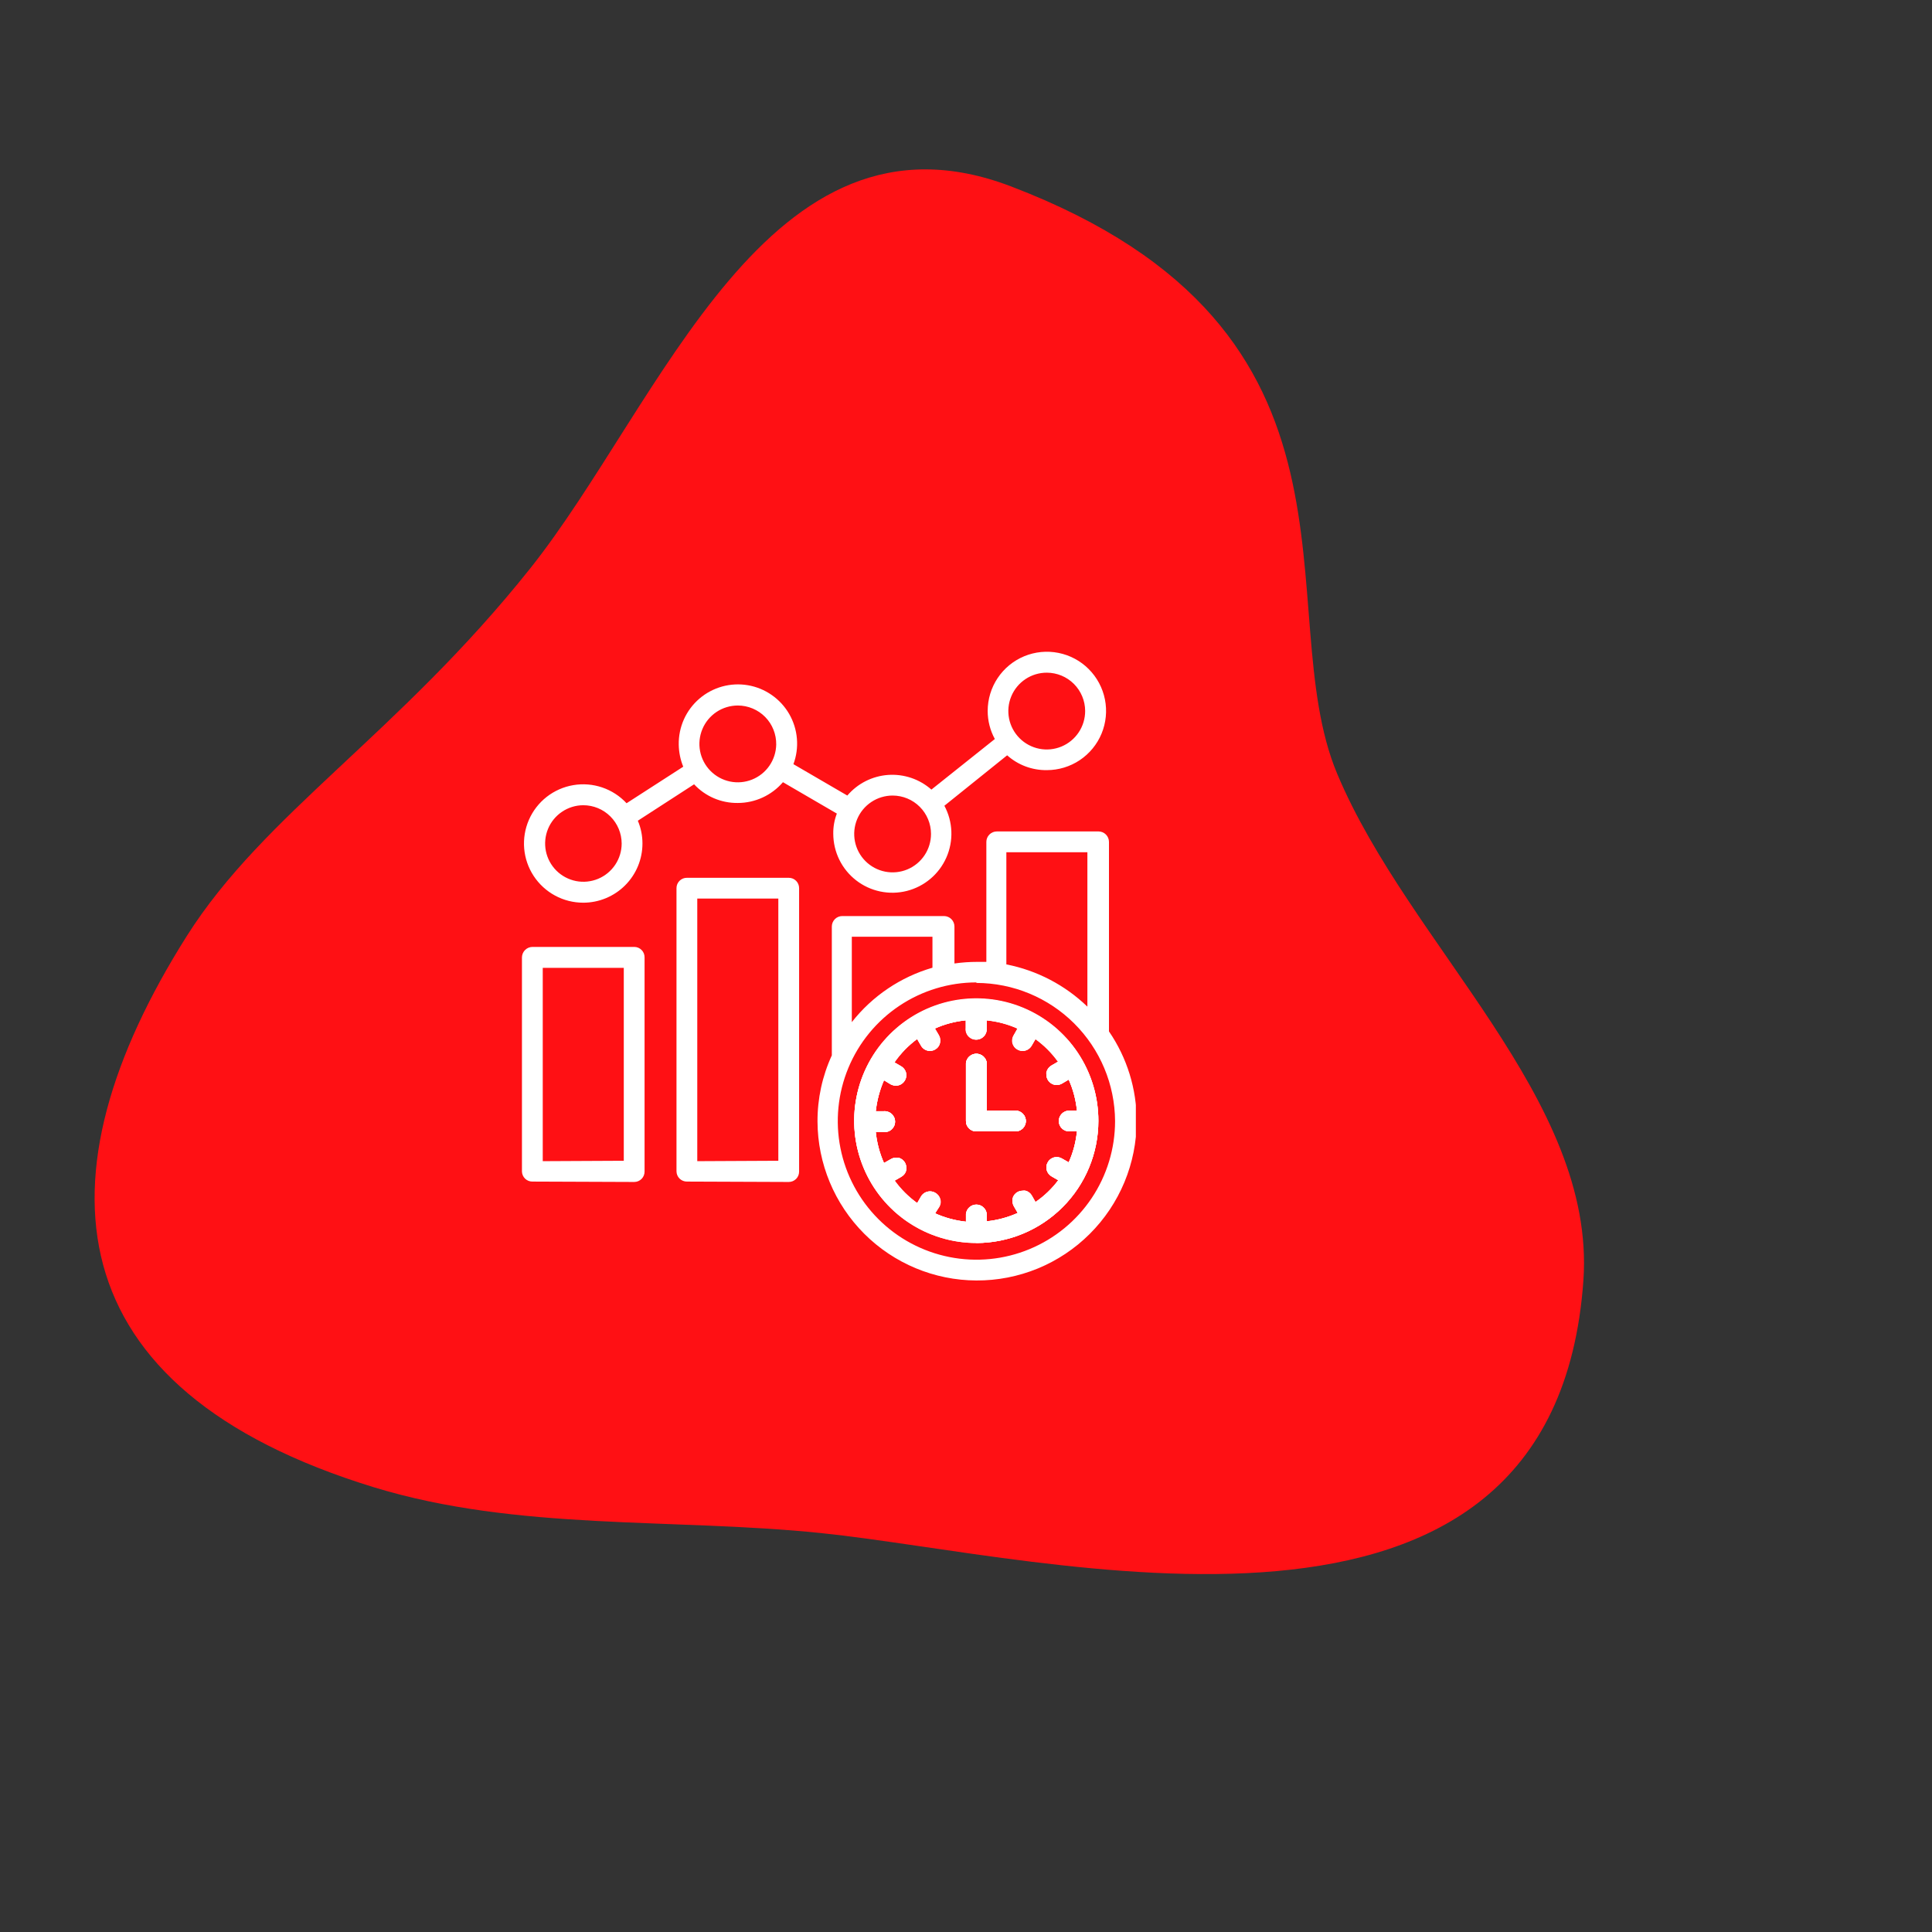
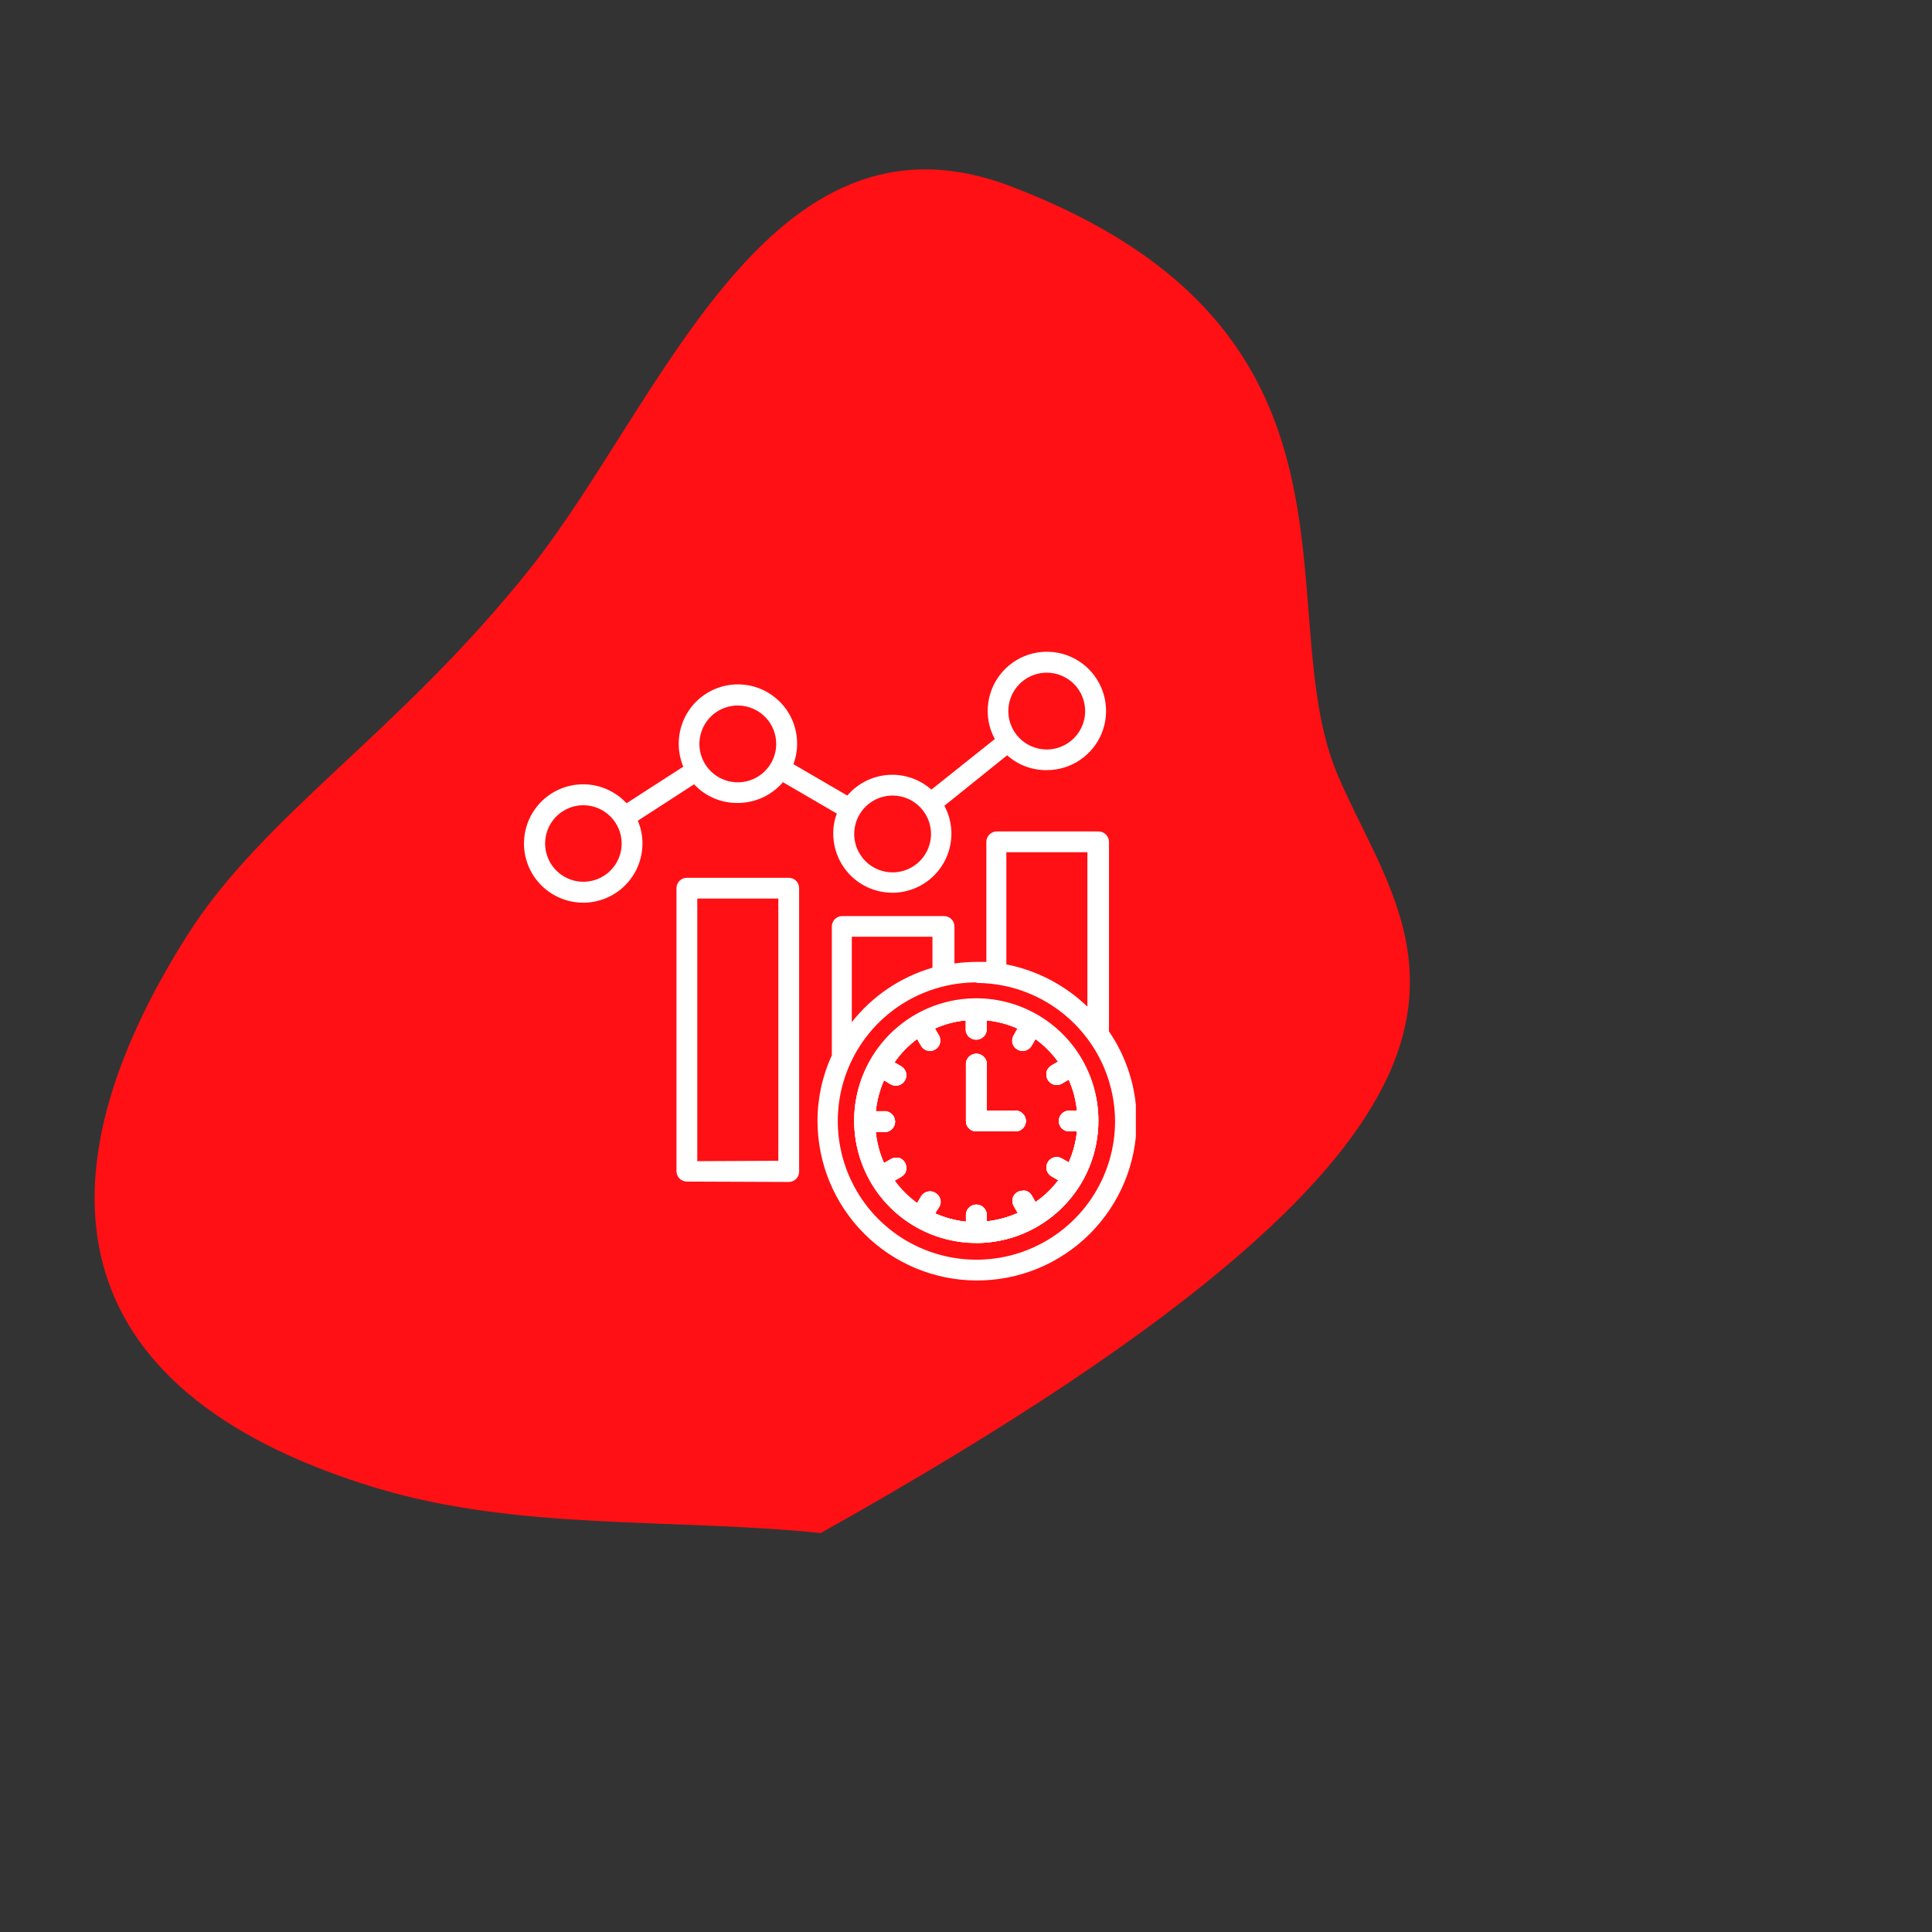
<svg xmlns="http://www.w3.org/2000/svg" width="107" height="107" viewBox="0 0 107 107" fill="none">
  <rect x="0" y="0" width="107" height="107" fill="#333333" stroke="none" />
-   <path fill-rule="evenodd" clip-rule="evenodd" d="M20.712 82.371C28.68 84.802 37.203 84.058 45.453 84.904C58.049 86.196 86.082 93.902 87.694 70.905C88.388 60.873 78.043 52.363 74.056 42.85C70.22 33.695 76.974 18.325 55.989 10.322C42.519 5.182 36.634 22.356 29.357 31.491C22.079 40.627 14.622 45.079 10.353 51.829C1.921 65.163 2.965 76.935 20.712 82.371Z" fill="#FF1014" />
+   <path fill-rule="evenodd" clip-rule="evenodd" d="M20.712 82.371C28.68 84.802 37.203 84.058 45.453 84.904C88.388 60.873 78.043 52.363 74.056 42.85C70.22 33.695 76.974 18.325 55.989 10.322C42.519 5.182 36.634 22.356 29.357 31.491C22.079 40.627 14.622 45.079 10.353 51.829C1.921 65.163 2.965 76.935 20.712 82.371Z" fill="#FF1014" />
  <g clip-path="url(#clip0_38033_1699)">
-     <path d="M29.487 65.439C29.337 65.441 29.193 65.384 29.085 65.282C28.977 65.179 28.913 65.038 28.907 64.889V53.023C28.909 52.869 28.971 52.723 29.079 52.615C29.187 52.507 29.334 52.445 29.487 52.443H35.126C35.202 52.443 35.277 52.458 35.347 52.487C35.417 52.517 35.48 52.559 35.533 52.613C35.587 52.667 35.629 52.731 35.657 52.801C35.685 52.872 35.699 52.947 35.698 53.023V64.889C35.698 65.04 35.638 65.186 35.531 65.293C35.424 65.4 35.278 65.461 35.126 65.461L29.487 65.439ZM34.547 64.287V53.602H30.059V64.309L34.547 64.287Z" fill="white" />
    <path d="M38.045 65.439C37.969 65.44 37.894 65.426 37.824 65.397C37.754 65.369 37.69 65.327 37.636 65.274C37.582 65.221 37.539 65.157 37.51 65.087C37.481 65.017 37.466 64.942 37.466 64.867V49.187C37.466 49.111 37.481 49.036 37.51 48.966C37.539 48.896 37.582 48.833 37.636 48.78C37.69 48.727 37.754 48.684 37.824 48.656C37.894 48.628 37.969 48.614 38.045 48.615H43.685C43.76 48.615 43.834 48.63 43.904 48.658C43.973 48.687 44.036 48.729 44.09 48.782C44.143 48.836 44.185 48.898 44.214 48.968C44.242 49.037 44.257 49.112 44.257 49.187V64.889C44.257 64.964 44.242 65.038 44.214 65.108C44.185 65.177 44.143 65.24 44.09 65.293C44.036 65.346 43.973 65.388 43.904 65.417C43.834 65.446 43.76 65.461 43.685 65.461L38.045 65.439ZM43.106 64.287V49.766H38.617V64.309L43.106 64.287Z" fill="white" />
    <path d="M32.303 49.994C31.758 49.994 31.222 49.86 30.743 49.601C30.264 49.343 29.856 48.969 29.557 48.514C29.258 48.059 29.078 47.536 29.031 46.994C28.985 46.451 29.075 45.906 29.292 45.407C29.509 44.907 29.848 44.47 30.276 44.134C30.705 43.799 31.211 43.575 31.748 43.484C32.285 43.392 32.836 43.436 33.351 43.611C33.867 43.786 34.331 44.087 34.701 44.486L37.84 42.462C37.681 42.073 37.597 41.657 37.591 41.237C37.583 40.755 37.681 40.277 37.878 39.838C38.076 39.398 38.368 39.008 38.734 38.694C39.099 38.38 39.53 38.151 39.994 38.022C40.459 37.894 40.946 37.869 41.421 37.95C41.896 38.031 42.347 38.216 42.742 38.492C43.138 38.767 43.468 39.127 43.709 39.544C43.949 39.961 44.095 40.427 44.135 40.907C44.176 41.387 44.11 41.87 43.942 42.322L46.927 44.06C47.209 43.73 47.553 43.458 47.941 43.262C48.329 43.066 48.752 42.949 49.186 42.918C49.62 42.888 50.055 42.944 50.467 43.083C50.878 43.222 51.258 43.443 51.584 43.73L55.097 40.929C54.837 40.452 54.7 39.917 54.701 39.374C54.701 38.726 54.893 38.092 55.253 37.553C55.613 37.014 56.125 36.593 56.724 36.345C57.324 36.097 57.983 36.032 58.619 36.159C59.255 36.285 59.839 36.597 60.297 37.056C60.755 37.514 61.068 38.099 61.194 38.734C61.321 39.37 61.256 40.03 61.008 40.629C60.76 41.228 60.339 41.74 59.8 42.1C59.261 42.46 58.627 42.652 57.979 42.652C57.169 42.664 56.383 42.371 55.779 41.831L52.303 44.625C52.538 45.063 52.67 45.549 52.689 46.046C52.708 46.542 52.614 47.037 52.413 47.492C52.212 47.947 51.911 48.35 51.531 48.67C51.151 48.991 50.704 49.221 50.222 49.343C49.74 49.465 49.236 49.475 48.75 49.373C48.263 49.271 47.806 49.06 47.414 48.755C47.021 48.45 46.703 48.06 46.484 47.613C46.265 47.167 46.151 46.677 46.149 46.18C46.142 45.797 46.21 45.416 46.347 45.058L43.362 43.32C43.053 43.68 42.669 43.969 42.238 44.168C41.806 44.367 41.337 44.47 40.862 44.471C40.408 44.477 39.959 44.388 39.542 44.21C39.125 44.032 38.75 43.769 38.441 43.437L35.325 45.454C35.495 45.853 35.582 46.282 35.581 46.715C35.581 47.146 35.496 47.572 35.332 47.97C35.167 48.368 34.925 48.729 34.621 49.033C34.317 49.338 33.955 49.579 33.557 49.744C33.16 49.909 32.733 49.994 32.303 49.994ZM32.303 44.596C31.884 44.597 31.475 44.723 31.128 44.957C30.78 45.19 30.509 45.522 30.35 45.909C30.191 46.297 30.15 46.723 30.232 47.133C30.315 47.544 30.517 47.921 30.814 48.217C31.111 48.512 31.489 48.713 31.899 48.795C32.31 48.876 32.736 48.833 33.123 48.673C33.51 48.512 33.84 48.24 34.073 47.892C34.306 47.544 34.43 47.134 34.43 46.715C34.428 46.153 34.203 45.613 33.804 45.216C33.406 44.819 32.866 44.596 32.303 44.596ZM49.442 44.06C49.021 44.059 48.609 44.183 48.258 44.416C47.907 44.649 47.633 44.981 47.471 45.37C47.31 45.759 47.267 46.187 47.349 46.6C47.431 47.014 47.633 47.393 47.931 47.691C48.229 47.989 48.609 48.192 49.022 48.274C49.435 48.355 49.863 48.313 50.252 48.151C50.641 47.989 50.973 47.715 51.206 47.364C51.44 47.013 51.563 46.601 51.562 46.18C51.56 45.618 51.336 45.08 50.939 44.683C50.542 44.286 50.004 44.062 49.442 44.06ZM40.862 39.073C40.443 39.074 40.033 39.197 39.684 39.429C39.335 39.662 39.062 39.992 38.901 40.378C38.739 40.765 38.694 41.19 38.773 41.602C38.852 42.013 39.051 42.392 39.345 42.691C39.639 42.99 40.015 43.196 40.425 43.282C40.835 43.368 41.261 43.331 41.651 43.175C42.04 43.02 42.374 42.753 42.612 42.408C42.85 42.063 42.981 41.656 42.989 41.237C42.993 40.955 42.942 40.674 42.837 40.412C42.733 40.149 42.577 39.911 42.379 39.709C42.181 39.508 41.945 39.348 41.684 39.239C41.424 39.13 41.144 39.073 40.862 39.073ZM57.979 37.255C57.558 37.253 57.145 37.377 56.795 37.61C56.444 37.843 56.17 38.175 56.008 38.564C55.846 38.953 55.803 39.381 55.885 39.794C55.967 40.208 56.17 40.587 56.468 40.885C56.766 41.183 57.145 41.386 57.559 41.468C57.972 41.55 58.4 41.507 58.789 41.345C59.178 41.183 59.51 40.909 59.743 40.558C59.976 40.208 60.1 39.795 60.099 39.374C60.097 38.813 59.873 38.275 59.476 37.877C59.078 37.48 58.541 37.257 57.979 37.255Z" fill="white" />
    <path d="M54.077 62.659C54.002 62.66 53.926 62.646 53.856 62.618C53.786 62.59 53.722 62.547 53.668 62.494C53.614 62.441 53.572 62.378 53.542 62.308C53.513 62.238 53.498 62.163 53.498 62.087V58.875C53.514 58.733 53.582 58.603 53.688 58.508C53.794 58.413 53.931 58.361 54.074 58.361C54.216 58.361 54.354 58.413 54.46 58.508C54.566 58.603 54.633 58.733 54.65 58.875V61.508H56.241C56.393 61.51 56.539 61.572 56.646 61.68C56.753 61.788 56.813 61.935 56.813 62.087C56.813 62.239 56.753 62.384 56.645 62.492C56.538 62.599 56.393 62.659 56.241 62.659H54.077Z" fill="white" />
    <path d="M54.077 70.917C51.746 70.908 49.513 69.977 47.865 68.329C46.217 66.681 45.286 64.448 45.276 62.117C45.27 60.851 45.54 59.599 46.069 58.45V51.314C46.069 51.16 46.13 51.013 46.238 50.904C46.347 50.795 46.494 50.734 46.648 50.734H52.288C52.44 50.736 52.586 50.798 52.693 50.907C52.8 51.015 52.86 51.161 52.86 51.314V53.36C53.278 53.301 53.699 53.272 54.121 53.272H54.627V46.627C54.627 46.474 54.688 46.326 54.797 46.218C54.906 46.109 55.053 46.048 55.207 46.048H60.846C60.999 46.05 61.144 46.112 61.251 46.22C61.358 46.329 61.418 46.475 61.418 46.627V57.122C62.421 58.584 62.955 60.315 62.951 62.087C62.95 63.25 62.72 64.402 62.273 65.475C61.826 66.549 61.172 67.524 60.347 68.344C59.523 69.165 58.545 69.814 57.469 70.256C56.393 70.697 55.24 70.922 54.077 70.917ZM54.077 54.409C52.559 54.409 51.074 54.859 49.811 55.703C48.548 56.546 47.564 57.746 46.983 59.149C46.402 60.552 46.25 62.096 46.546 63.585C46.842 65.075 47.574 66.443 48.648 67.517C49.721 68.591 51.09 69.322 52.579 69.618C54.069 69.915 55.613 69.763 57.016 69.181C58.419 68.6 59.618 67.616 60.462 66.353C61.306 65.091 61.756 63.606 61.756 62.087C61.744 60.057 60.931 58.114 59.492 56.681C58.054 55.248 56.107 54.442 54.077 54.438V54.409ZM47.176 56.609C48.313 55.162 49.875 54.108 51.642 53.595V51.878H47.176V56.609ZM55.735 53.411C57.425 53.743 58.983 54.555 60.223 55.751V47.199H55.735V53.411ZM54.077 68.812C52.739 68.814 51.431 68.418 50.318 67.676C49.205 66.933 48.337 65.877 47.824 64.642C47.311 63.406 47.177 62.045 47.438 60.733C47.698 59.421 48.342 58.215 49.288 57.269C50.235 56.323 51.44 55.679 52.752 55.418C54.065 55.158 55.425 55.292 56.661 55.805C57.897 56.318 58.953 57.185 59.695 58.298C60.438 59.412 60.833 60.72 60.832 62.058C60.834 62.947 60.66 63.828 60.322 64.65C59.984 65.472 59.487 66.219 58.859 66.849C58.232 67.479 57.487 67.979 56.666 68.321C55.846 68.663 54.966 68.84 54.077 68.842V68.812ZM51.789 67.199C52.331 67.442 52.907 67.598 53.498 67.661V67.228C53.514 67.087 53.581 66.956 53.688 66.861C53.794 66.766 53.931 66.714 54.074 66.714C54.216 66.714 54.353 66.766 54.459 66.861C54.566 66.956 54.633 67.087 54.649 67.228V67.639C55.242 67.577 55.822 67.421 56.365 67.177L56.153 66.81C56.1 66.721 56.073 66.62 56.072 66.517C56.065 66.468 56.065 66.419 56.072 66.37C56.09 66.296 56.124 66.226 56.171 66.166C56.217 66.105 56.276 66.055 56.343 66.018C56.431 65.971 56.529 65.946 56.629 65.945C56.678 65.937 56.727 65.937 56.776 65.945C56.85 65.963 56.92 65.997 56.981 66.043C57.041 66.09 57.092 66.149 57.128 66.216L57.333 66.576C57.822 66.245 58.254 65.836 58.609 65.365L58.243 65.153C58.155 65.102 58.082 65.029 58.03 64.942C57.979 64.855 57.951 64.755 57.95 64.654C57.951 64.503 58.012 64.359 58.119 64.252C58.226 64.145 58.37 64.084 58.522 64.082C58.625 64.083 58.726 64.111 58.815 64.163L59.189 64.375C59.432 63.832 59.586 63.252 59.644 62.659H59.218C59.142 62.66 59.067 62.646 58.997 62.618C58.927 62.59 58.863 62.548 58.809 62.494C58.755 62.441 58.712 62.378 58.683 62.308C58.654 62.238 58.639 62.163 58.639 62.087C58.639 61.934 58.7 61.786 58.809 61.678C58.917 61.569 59.065 61.508 59.218 61.508H59.644C59.585 60.915 59.432 60.336 59.189 59.792L58.815 60.012C58.728 60.062 58.63 60.09 58.529 60.092C58.427 60.092 58.327 60.065 58.24 60.013C58.152 59.962 58.08 59.888 58.03 59.799C57.98 59.709 57.952 59.609 57.95 59.506C57.942 59.46 57.942 59.413 57.95 59.366C57.99 59.218 58.088 59.092 58.221 59.014L58.587 58.802C58.24 58.319 57.817 57.895 57.333 57.547L57.121 57.914C57.071 58.003 56.999 58.077 56.911 58.129C56.824 58.18 56.724 58.207 56.622 58.208C56.521 58.206 56.423 58.178 56.336 58.127C56.249 58.078 56.176 58.007 56.126 57.92C56.075 57.834 56.049 57.736 56.05 57.636C56.051 57.532 56.078 57.431 56.131 57.342L56.343 56.968C55.8 56.725 55.22 56.571 54.627 56.514V56.939C54.636 57.02 54.628 57.102 54.604 57.18C54.579 57.257 54.538 57.329 54.484 57.39C54.429 57.451 54.363 57.499 54.288 57.533C54.214 57.566 54.133 57.583 54.051 57.583C53.97 57.583 53.889 57.566 53.815 57.533C53.74 57.499 53.674 57.451 53.619 57.39C53.565 57.329 53.524 57.257 53.499 57.18C53.475 57.102 53.467 57.02 53.476 56.939V56.514C52.883 56.572 52.304 56.725 51.76 56.968L51.98 57.342C52.025 57.429 52.052 57.523 52.06 57.621C52.068 57.674 52.068 57.729 52.06 57.782C52.042 57.855 52.01 57.923 51.964 57.982C51.919 58.041 51.862 58.091 51.796 58.127C51.71 58.178 51.611 58.206 51.51 58.208C51.409 58.207 51.309 58.18 51.221 58.129C51.133 58.077 51.061 58.003 51.012 57.914L50.799 57.547C50.31 57.905 49.884 58.342 49.538 58.838L49.904 59.051C49.992 59.102 50.065 59.174 50.117 59.262C50.168 59.349 50.196 59.448 50.198 59.55C50.197 59.651 50.169 59.749 50.117 59.836C50.067 59.925 49.995 59.998 49.907 60.05C49.82 60.102 49.72 60.129 49.618 60.129C49.519 60.126 49.421 60.101 49.332 60.056L48.958 59.828C48.72 60.374 48.567 60.953 48.503 61.544H48.929C49.01 61.535 49.092 61.543 49.17 61.568C49.247 61.593 49.319 61.634 49.38 61.688C49.441 61.742 49.489 61.809 49.523 61.883C49.556 61.958 49.573 62.039 49.573 62.12C49.573 62.202 49.556 62.282 49.523 62.357C49.489 62.431 49.441 62.498 49.38 62.552C49.319 62.607 49.247 62.648 49.17 62.672C49.092 62.697 49.01 62.705 48.929 62.696H48.503C48.564 63.288 48.717 63.867 48.958 64.412L49.332 64.199C49.418 64.146 49.517 64.118 49.618 64.119C49.667 64.111 49.716 64.111 49.765 64.119C49.912 64.157 50.039 64.252 50.117 64.383C50.169 64.472 50.197 64.573 50.198 64.676C50.205 64.725 50.205 64.774 50.198 64.823C50.179 64.897 50.146 64.967 50.099 65.027C50.052 65.088 49.993 65.138 49.926 65.175L49.559 65.388C49.907 65.868 50.331 66.289 50.814 66.634L51.026 66.268C51.077 66.18 51.15 66.108 51.237 66.057C51.325 66.007 51.424 65.981 51.525 65.981C51.626 65.982 51.725 66.01 51.811 66.062C51.899 66.113 51.972 66.186 52.023 66.273C52.075 66.36 52.103 66.46 52.104 66.561C52.103 66.662 52.076 66.76 52.024 66.847L51.789 67.199Z" fill="white" />
    <path d="M54.077 62.659C54.002 62.66 53.926 62.646 53.856 62.618C53.786 62.59 53.722 62.547 53.668 62.494C53.614 62.441 53.572 62.378 53.542 62.308C53.513 62.238 53.498 62.163 53.498 62.087V58.875C53.514 58.733 53.582 58.603 53.688 58.508C53.794 58.413 53.931 58.361 54.074 58.361C54.216 58.361 54.354 58.413 54.46 58.508C54.566 58.603 54.633 58.733 54.65 58.875V61.508H56.241C56.393 61.51 56.539 61.572 56.646 61.68C56.753 61.788 56.813 61.935 56.813 62.087C56.813 62.239 56.753 62.384 56.645 62.492C56.538 62.599 56.393 62.659 56.241 62.659H54.077Z" fill="white" />
    <path d="M54.077 68.842C52.739 68.843 51.431 68.448 50.317 67.705C49.204 66.963 48.336 65.907 47.824 64.671C47.311 63.435 47.176 62.075 47.437 60.763C47.698 59.45 48.342 58.245 49.288 57.298C50.234 56.352 51.44 55.708 52.752 55.448C54.065 55.187 55.425 55.321 56.66 55.834C57.896 56.347 58.952 57.215 59.695 58.328C60.437 59.441 60.833 60.749 60.831 62.087C60.828 63.877 60.115 65.593 58.849 66.859C57.583 68.125 55.867 68.838 54.077 68.842ZM51.789 67.199C52.33 67.442 52.907 67.598 53.497 67.661V67.228C53.513 67.087 53.581 66.956 53.687 66.861C53.793 66.766 53.931 66.714 54.073 66.714C54.215 66.714 54.353 66.766 54.459 66.861C54.565 66.956 54.633 67.087 54.649 67.228V67.639C55.242 67.577 55.821 67.421 56.365 67.177L56.152 66.81C56.114 66.744 56.09 66.671 56.08 66.596C56.07 66.52 56.075 66.444 56.094 66.37C56.114 66.296 56.148 66.228 56.195 66.167C56.241 66.107 56.299 66.056 56.365 66.018C56.453 65.971 56.551 65.946 56.651 65.945C56.7 65.937 56.749 65.937 56.798 65.945C56.872 65.963 56.942 65.997 57.002 66.043C57.063 66.09 57.113 66.149 57.15 66.216L57.355 66.576C57.836 66.243 58.26 65.835 58.609 65.365L58.242 65.153C58.176 65.116 58.117 65.067 58.071 65.007C58.024 64.947 57.989 64.879 57.969 64.806C57.95 64.732 57.945 64.656 57.955 64.581C57.965 64.505 57.991 64.433 58.03 64.368C58.078 64.281 58.15 64.208 58.236 64.158C58.323 64.107 58.421 64.081 58.521 64.082C58.624 64.083 58.725 64.111 58.815 64.163L59.188 64.375C59.432 63.832 59.586 63.252 59.643 62.659H59.218C59.142 62.66 59.067 62.646 58.997 62.618C58.926 62.59 58.862 62.547 58.809 62.494C58.755 62.441 58.712 62.378 58.683 62.308C58.654 62.238 58.639 62.163 58.639 62.087C58.639 61.934 58.7 61.786 58.808 61.678C58.917 61.569 59.064 61.508 59.218 61.508H59.643C59.585 60.915 59.431 60.336 59.188 59.792L58.815 60.012C58.727 60.062 58.629 60.09 58.529 60.092C58.439 60.092 58.352 60.072 58.272 60.032C58.192 59.992 58.122 59.934 58.068 59.864C58.014 59.793 57.978 59.71 57.961 59.623C57.944 59.535 57.947 59.445 57.971 59.359C58.012 59.211 58.109 59.084 58.242 59.007L58.609 58.794C58.262 58.311 57.838 57.888 57.355 57.54L57.142 57.907C57.093 57.996 57.02 58.07 56.933 58.121C56.845 58.173 56.745 58.2 56.644 58.2C56.543 58.199 56.444 58.171 56.358 58.12C56.29 58.083 56.232 58.033 56.185 57.972C56.138 57.911 56.105 57.842 56.086 57.767C56.068 57.695 56.064 57.619 56.076 57.544C56.087 57.47 56.113 57.399 56.152 57.335L56.365 56.961C55.821 56.717 55.242 56.564 54.649 56.506V56.931C54.658 57.013 54.65 57.095 54.625 57.172C54.6 57.25 54.56 57.322 54.505 57.383C54.451 57.443 54.384 57.492 54.31 57.525C54.235 57.559 54.155 57.576 54.073 57.576C53.992 57.576 53.911 57.559 53.837 57.525C53.762 57.492 53.695 57.443 53.641 57.383C53.587 57.322 53.546 57.25 53.521 57.172C53.496 57.095 53.488 57.013 53.497 56.931V56.506C52.905 56.565 52.325 56.718 51.781 56.961L52.001 57.335C52.039 57.401 52.064 57.474 52.073 57.55C52.081 57.625 52.075 57.702 52.053 57.775C52.035 57.847 52.002 57.915 51.957 57.975C51.911 58.034 51.854 58.083 51.789 58.12C51.702 58.171 51.603 58.199 51.503 58.2C51.401 58.2 51.301 58.173 51.213 58.121C51.126 58.07 51.053 57.996 51.004 57.907L50.791 57.54C50.305 57.901 49.881 58.34 49.537 58.838L49.904 59.051C50.036 59.126 50.133 59.25 50.175 59.396C50.197 59.481 50.2 59.571 50.182 59.658C50.165 59.745 50.128 59.827 50.074 59.897C50.021 59.968 49.952 60.026 49.873 60.066C49.794 60.106 49.706 60.127 49.618 60.129C49.518 60.126 49.421 60.1 49.332 60.056L48.958 59.828C48.72 60.374 48.567 60.953 48.503 61.544H48.928C49.01 61.535 49.092 61.543 49.169 61.568C49.247 61.593 49.319 61.634 49.38 61.688C49.44 61.742 49.489 61.809 49.522 61.883C49.556 61.958 49.573 62.039 49.573 62.12C49.573 62.202 49.556 62.282 49.522 62.357C49.489 62.431 49.44 62.498 49.38 62.552C49.319 62.607 49.247 62.648 49.169 62.672C49.092 62.697 49.01 62.705 48.928 62.696H48.503C48.563 63.288 48.717 63.867 48.958 64.412L49.332 64.199C49.418 64.146 49.517 64.118 49.618 64.119C49.666 64.111 49.716 64.111 49.764 64.119C49.912 64.157 50.038 64.252 50.117 64.383C50.155 64.449 50.179 64.522 50.189 64.597C50.199 64.672 50.194 64.749 50.174 64.823C50.155 64.896 50.121 64.965 50.074 65.026C50.028 65.086 49.97 65.137 49.904 65.175L49.537 65.387C49.885 65.868 50.308 66.289 50.791 66.634L51.004 66.267C51.054 66.18 51.127 66.108 51.215 66.057C51.302 66.007 51.402 65.981 51.503 65.981C51.603 65.982 51.702 66.01 51.789 66.062C51.855 66.099 51.914 66.148 51.961 66.208C52.007 66.268 52.042 66.336 52.062 66.409C52.082 66.483 52.086 66.559 52.076 66.634C52.066 66.709 52.04 66.782 52.001 66.847L51.789 67.199Z" fill="white" />
    <path d="M54.077 62.659C54.002 62.66 53.926 62.646 53.856 62.618C53.786 62.59 53.722 62.547 53.668 62.494C53.614 62.441 53.572 62.378 53.542 62.308C53.513 62.238 53.498 62.163 53.498 62.087V58.875C53.514 58.733 53.582 58.603 53.688 58.508C53.794 58.413 53.931 58.361 54.074 58.361C54.216 58.361 54.354 58.413 54.46 58.508C54.566 58.603 54.633 58.733 54.65 58.875V61.508H56.241C56.393 61.51 56.539 61.572 56.646 61.68C56.753 61.788 56.813 61.935 56.813 62.087C56.813 62.239 56.753 62.384 56.645 62.492C56.538 62.599 56.393 62.659 56.241 62.659H54.077Z" fill="white" />
    <path d="M54.077 68.842C52.739 68.843 51.431 68.448 50.317 67.705C49.204 66.963 48.336 65.907 47.824 64.671C47.311 63.435 47.176 62.075 47.437 60.763C47.698 59.45 48.342 58.245 49.288 57.298C50.234 56.352 51.44 55.708 52.752 55.448C54.065 55.187 55.425 55.321 56.66 55.834C57.896 56.347 58.952 57.215 59.695 58.328C60.437 59.441 60.833 60.749 60.831 62.087C60.828 63.877 60.115 65.593 58.849 66.859C57.583 68.125 55.867 68.838 54.077 68.842ZM51.789 67.199C52.33 67.442 52.907 67.598 53.497 67.661V67.228C53.513 67.087 53.581 66.956 53.687 66.861C53.793 66.766 53.931 66.714 54.073 66.714C54.215 66.714 54.353 66.766 54.459 66.861C54.565 66.956 54.633 67.087 54.649 67.228V67.639C55.242 67.577 55.821 67.421 56.365 67.177L56.152 66.81C56.114 66.744 56.09 66.671 56.08 66.596C56.07 66.52 56.075 66.444 56.094 66.37C56.114 66.296 56.148 66.228 56.195 66.167C56.241 66.107 56.299 66.056 56.365 66.018C56.453 65.971 56.551 65.946 56.651 65.945C56.7 65.937 56.749 65.937 56.798 65.945C56.872 65.963 56.942 65.997 57.002 66.043C57.063 66.09 57.113 66.149 57.15 66.216L57.355 66.576C57.836 66.243 58.26 65.835 58.609 65.365L58.242 65.153C58.176 65.116 58.117 65.067 58.071 65.007C58.024 64.947 57.989 64.879 57.969 64.806C57.95 64.732 57.945 64.656 57.955 64.581C57.965 64.505 57.991 64.433 58.03 64.368C58.078 64.281 58.15 64.208 58.236 64.158C58.323 64.107 58.421 64.081 58.521 64.082C58.624 64.083 58.725 64.111 58.815 64.163L59.188 64.375C59.432 63.832 59.586 63.252 59.643 62.659H59.218C59.142 62.66 59.067 62.646 58.997 62.618C58.926 62.59 58.862 62.547 58.809 62.494C58.755 62.441 58.712 62.378 58.683 62.308C58.654 62.238 58.639 62.163 58.639 62.087C58.639 61.934 58.7 61.786 58.808 61.678C58.917 61.569 59.064 61.508 59.218 61.508H59.643C59.585 60.915 59.431 60.336 59.188 59.792L58.815 60.012C58.727 60.062 58.629 60.09 58.529 60.092C58.439 60.092 58.352 60.072 58.272 60.032C58.192 59.992 58.122 59.934 58.068 59.864C58.014 59.793 57.978 59.71 57.961 59.623C57.944 59.535 57.947 59.445 57.971 59.359C58.012 59.211 58.109 59.084 58.242 59.007L58.609 58.794C58.262 58.311 57.838 57.888 57.355 57.54L57.142 57.907C57.093 57.996 57.02 58.07 56.933 58.121C56.845 58.173 56.745 58.2 56.644 58.2C56.543 58.199 56.444 58.171 56.358 58.12C56.29 58.083 56.232 58.033 56.185 57.972C56.138 57.911 56.105 57.842 56.086 57.767C56.068 57.695 56.064 57.619 56.076 57.544C56.087 57.47 56.113 57.399 56.152 57.335L56.365 56.961C55.821 56.717 55.242 56.564 54.649 56.506V56.931C54.658 57.013 54.65 57.095 54.625 57.172C54.6 57.25 54.56 57.322 54.505 57.383C54.451 57.443 54.384 57.492 54.31 57.525C54.235 57.559 54.155 57.576 54.073 57.576C53.992 57.576 53.911 57.559 53.837 57.525C53.762 57.492 53.695 57.443 53.641 57.383C53.587 57.322 53.546 57.25 53.521 57.172C53.496 57.095 53.488 57.013 53.497 56.931V56.506C52.905 56.565 52.325 56.718 51.781 56.961L52.001 57.335C52.039 57.401 52.064 57.474 52.073 57.55C52.081 57.625 52.075 57.702 52.053 57.775C52.035 57.847 52.002 57.915 51.957 57.975C51.911 58.034 51.854 58.083 51.789 58.12C51.702 58.171 51.603 58.199 51.503 58.2C51.401 58.2 51.301 58.173 51.213 58.121C51.126 58.07 51.053 57.996 51.004 57.907L50.791 57.54C50.305 57.901 49.881 58.34 49.537 58.838L49.904 59.051C50.036 59.126 50.133 59.25 50.175 59.396C50.197 59.481 50.2 59.571 50.182 59.658C50.165 59.745 50.128 59.827 50.074 59.897C50.021 59.968 49.952 60.026 49.873 60.066C49.794 60.106 49.706 60.127 49.618 60.129C49.518 60.126 49.421 60.1 49.332 60.056L48.958 59.828C48.72 60.374 48.567 60.953 48.503 61.544H48.928C49.01 61.535 49.092 61.543 49.169 61.568C49.247 61.593 49.319 61.634 49.38 61.688C49.44 61.742 49.489 61.809 49.522 61.883C49.556 61.958 49.573 62.039 49.573 62.12C49.573 62.202 49.556 62.282 49.522 62.357C49.489 62.431 49.44 62.498 49.38 62.552C49.319 62.607 49.247 62.648 49.169 62.672C49.092 62.697 49.01 62.705 48.928 62.696H48.503C48.563 63.288 48.717 63.867 48.958 64.412L49.332 64.199C49.418 64.146 49.517 64.118 49.618 64.119C49.666 64.111 49.716 64.111 49.764 64.119C49.912 64.157 50.038 64.252 50.117 64.383C50.155 64.449 50.179 64.522 50.189 64.597C50.199 64.672 50.194 64.749 50.174 64.823C50.155 64.896 50.121 64.965 50.074 65.026C50.028 65.086 49.97 65.137 49.904 65.175L49.537 65.387C49.885 65.868 50.308 66.289 50.791 66.634L51.004 66.267C51.054 66.18 51.127 66.108 51.215 66.057C51.302 66.007 51.402 65.981 51.503 65.981C51.603 65.982 51.702 66.01 51.789 66.062C51.855 66.099 51.914 66.148 51.961 66.208C52.007 66.268 52.042 66.336 52.062 66.409C52.082 66.483 52.086 66.559 52.076 66.634C52.066 66.709 52.04 66.782 52.001 66.847L51.789 67.199Z" fill="white" />
    <path d="M54.077 62.659C54.002 62.66 53.926 62.646 53.856 62.618C53.786 62.59 53.722 62.547 53.668 62.494C53.614 62.441 53.572 62.378 53.542 62.308C53.513 62.238 53.498 62.163 53.498 62.087V58.875C53.514 58.733 53.582 58.603 53.688 58.508C53.794 58.413 53.931 58.361 54.074 58.361C54.216 58.361 54.354 58.413 54.46 58.508C54.566 58.603 54.633 58.733 54.65 58.875V61.508H56.241C56.393 61.51 56.539 61.572 56.646 61.68C56.753 61.788 56.813 61.935 56.813 62.087C56.813 62.239 56.753 62.384 56.645 62.492C56.538 62.599 56.393 62.659 56.241 62.659H54.077Z" fill="white" />
    <path d="M54.077 62.659C54.002 62.66 53.926 62.646 53.856 62.618C53.786 62.59 53.722 62.547 53.668 62.494C53.614 62.441 53.572 62.378 53.542 62.308C53.513 62.238 53.498 62.163 53.498 62.087V58.875C53.514 58.733 53.582 58.603 53.688 58.508C53.794 58.413 53.931 58.361 54.074 58.361C54.216 58.361 54.354 58.413 54.46 58.508C54.566 58.603 54.633 58.733 54.65 58.875V61.508H56.241C56.393 61.51 56.539 61.572 56.646 61.68C56.753 61.788 56.813 61.935 56.813 62.087C56.813 62.239 56.753 62.384 56.645 62.492C56.538 62.599 56.393 62.659 56.241 62.659H54.077Z" fill="white" />
  </g>
  <defs>
    <clipPath id="clip0_38033_1699">
      <rect width="34" height="34.814" fill="white" transform="translate(28.907 36.103)" />
    </clipPath>
  </defs>
</svg>